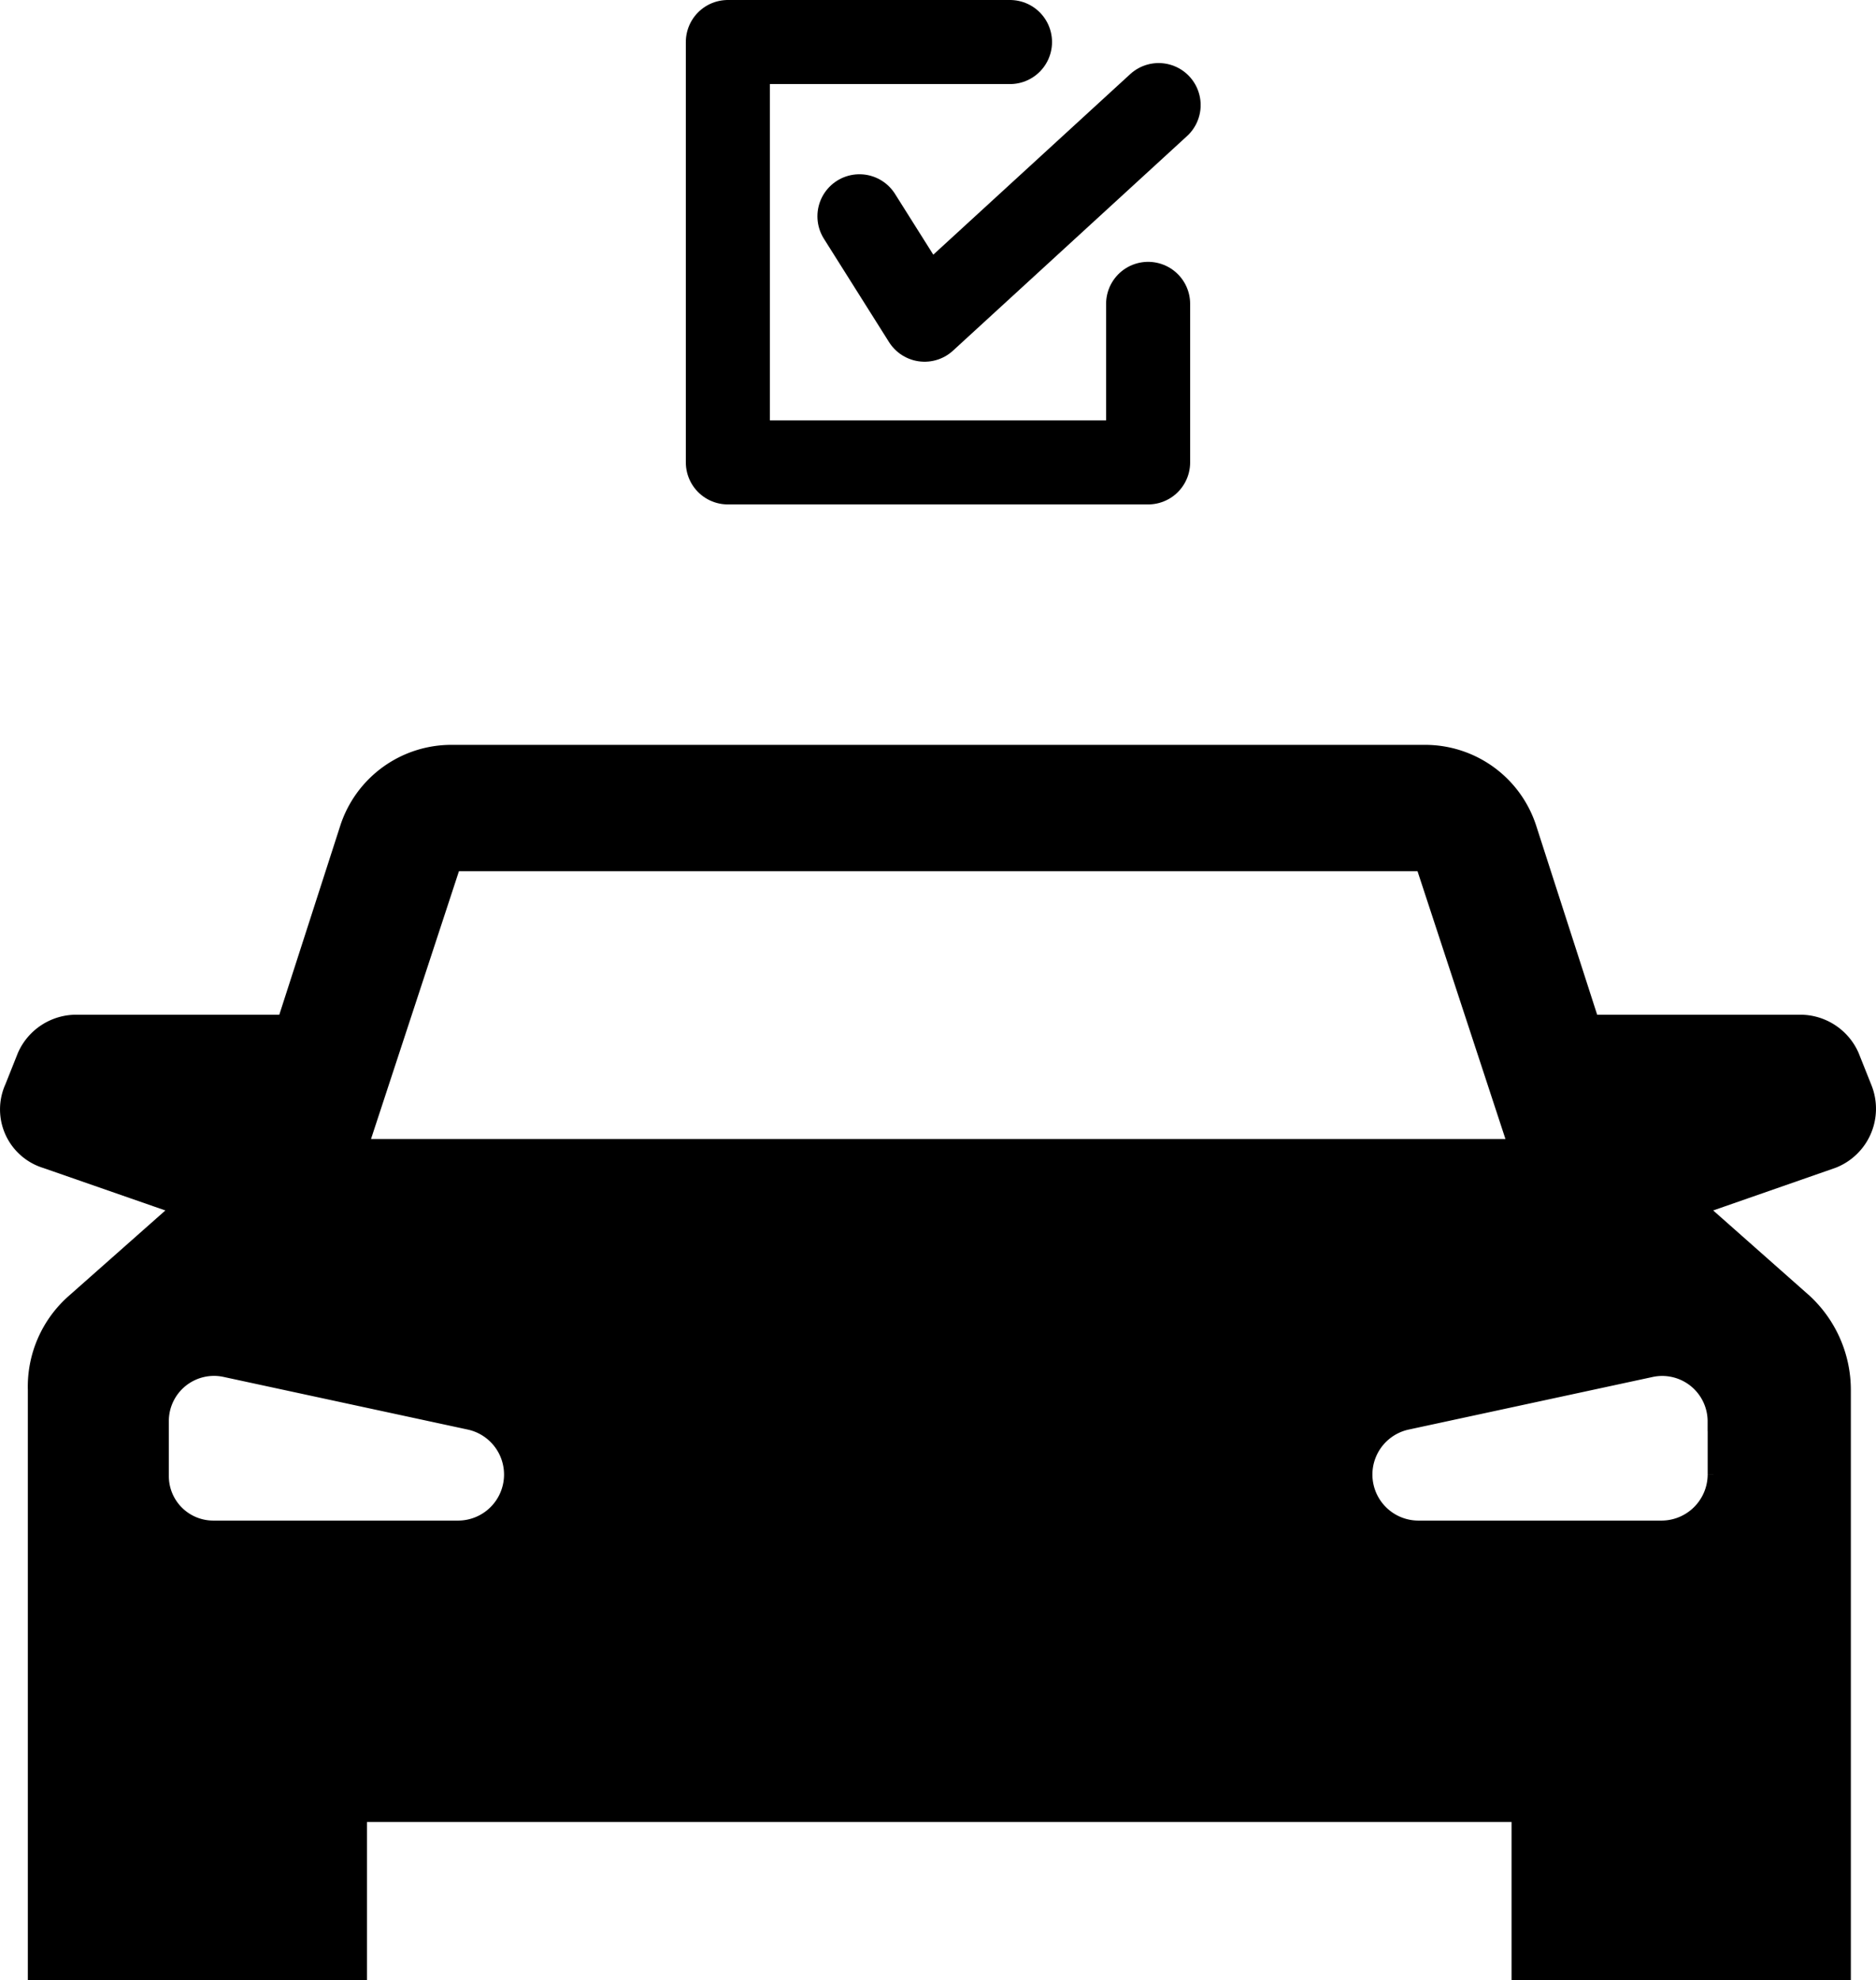
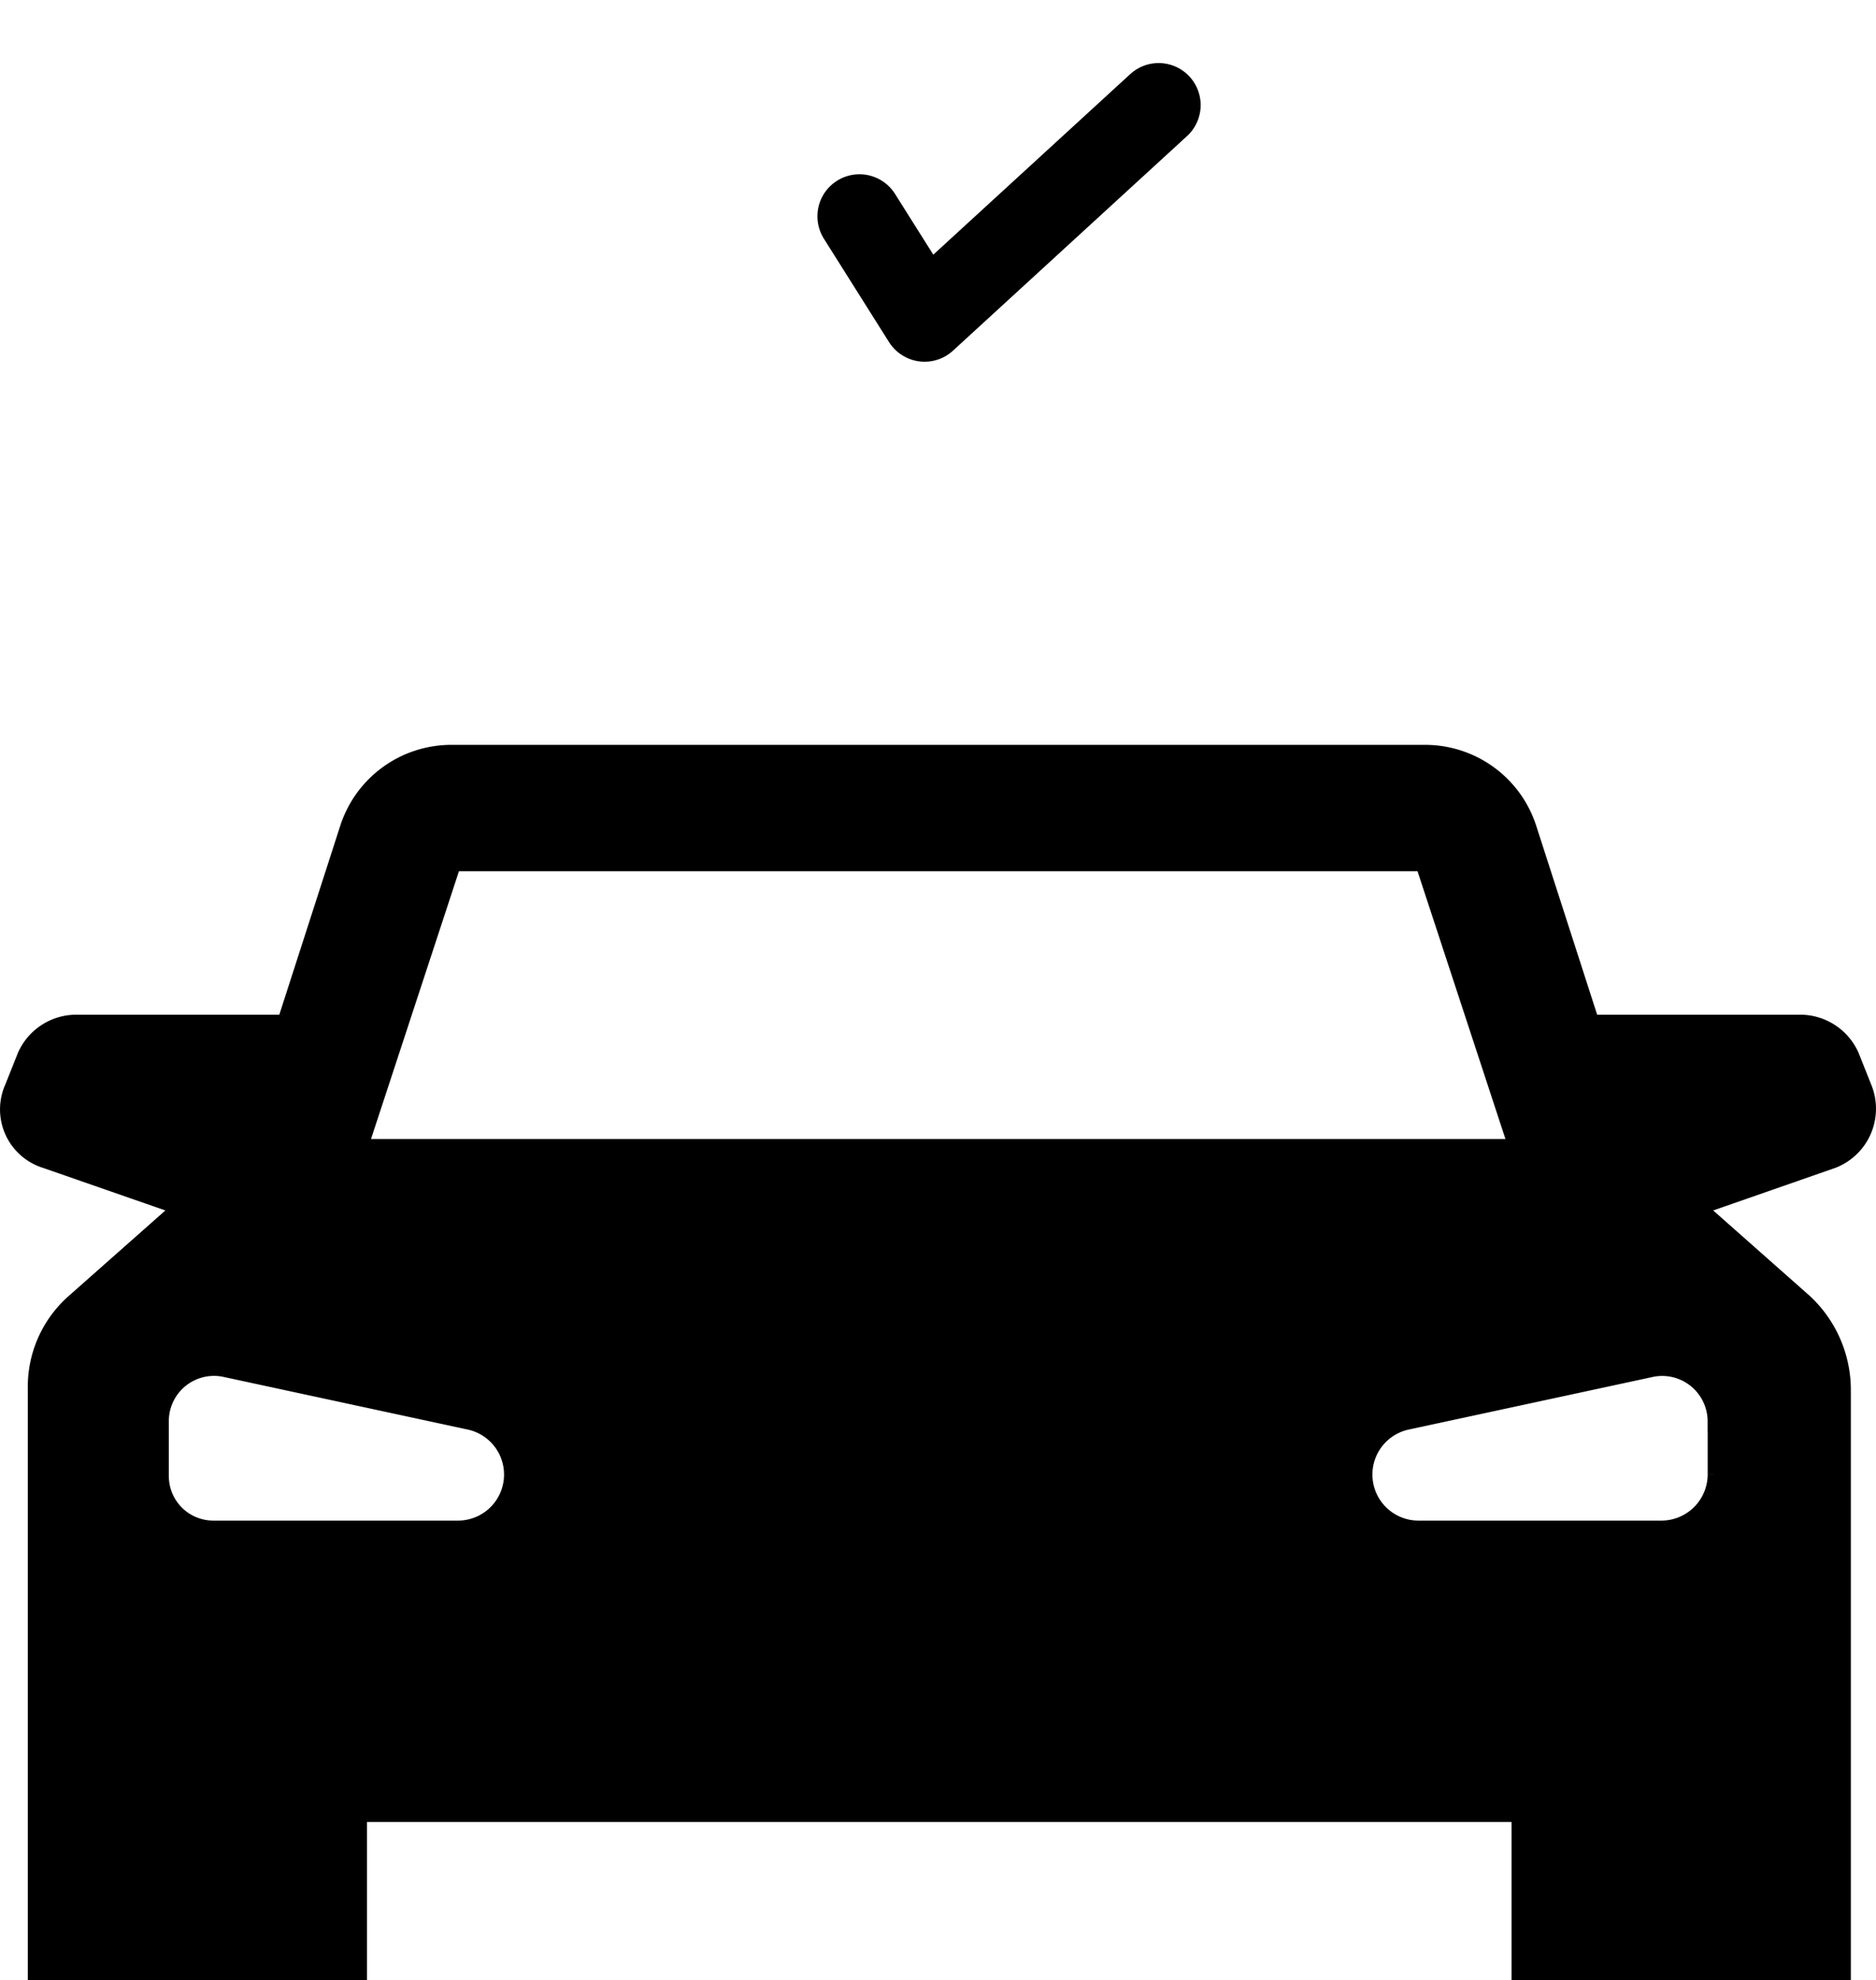
<svg xmlns="http://www.w3.org/2000/svg" width="89.277" height="94.21" viewBox="0 0 89.277 94.21">
  <defs>
    <clipPath id="clip-path">
      <rect id="Rectangle_5477" data-name="Rectangle 5477" width="89.277" height="94.21" transform="translate(0 0)" fill="none" />
    </clipPath>
  </defs>
  <g id="inventory.pre.owned" transform="translate(0 0)">
    <g id="Group_20919" data-name="Group 20919" clip-path="url(#clip-path)">
      <path id="Path_78067" data-name="Path 78067" d="M88.583,51.783l-.6-1.505a2.534,2.534,0,0,0-2.307-1.5H75.643l-3.009-9.328a5.057,5.057,0,0,0-4.814-3.511H21.479a5.057,5.057,0,0,0-4.814,3.511l-3.009,9.328H3.625a2.534,2.534,0,0,0-2.307,1.5l-.6,1.505a2.416,2.416,0,0,0,1.2,3.2,2.491,2.491,0,0,0,.3.113L8.841,57.4,3.625,62.014a5.253,5.253,0,0,0-1.8,4.112V93.71H16.966V86.187H72.434V93.71H87.58V66.126a5.6,5.6,0,0,0-1.806-4.112L80.558,57.4l6.62-2.307a2.515,2.515,0,0,0,1.425-3.26l-.02-.05M21.78,72.847H10.145a2.615,2.615,0,0,1-2.61-2.618c0-.03,0-.06,0-.09V67.631a2.649,2.649,0,0,1,3.21-2.608l11.635,2.508a2.69,2.69,0,0,1-.6,5.316M16.966,54.692,21.479,40.95H67.82l4.513,13.742Zm64.8,12.939v2.508a2.7,2.7,0,0,1-2.686,2.708H67.519a2.69,2.69,0,0,1-.6-5.316l11.635-2.508a2.661,2.661,0,0,1,3.21,2.608" />
      <path id="Path_78068" data-name="Path 78068" d="M88.583,51.783l-.6-1.505a2.534,2.534,0,0,0-2.307-1.5H75.643l-3.009-9.328a5.057,5.057,0,0,0-4.814-3.511H21.479a5.057,5.057,0,0,0-4.814,3.511l-3.009,9.328H3.625a2.534,2.534,0,0,0-2.307,1.5l-.6,1.505a2.416,2.416,0,0,0,1.2,3.2,2.491,2.491,0,0,0,.3.113L8.841,57.4,3.625,62.014a5.253,5.253,0,0,0-1.8,4.112V93.71H16.966V86.187H72.434V93.71H87.58V66.126a5.6,5.6,0,0,0-1.806-4.112L80.558,57.4l6.62-2.307a2.515,2.515,0,0,0,1.425-3.26ZM21.78,72.847H10.145a2.615,2.615,0,0,1-2.61-2.618c0-.03,0-.06,0-.09V67.631a2.649,2.649,0,0,1,3.21-2.608l11.635,2.508a2.69,2.69,0,0,1-.6,5.316ZM16.966,54.692,21.479,40.95H67.82l4.513,13.742Zm64.8,12.939v2.508a2.7,2.7,0,0,1-2.686,2.708H67.519a2.69,2.69,0,0,1-.6-5.316l11.635-2.508a2.661,2.661,0,0,1,3.21,2.608Z" fill="none" stroke="#000" stroke-miterlimit="10" stroke-width="1" />
-       <path id="Path_78069" data-name="Path 78069" d="M48.065,2H34.638V22h20V14.458" fill="none" stroke="#000" stroke-linecap="round" stroke-linejoin="round" stroke-width="4" />
      <path id="Path_78070" data-name="Path 78070" d="M40.9,10.291,44,15.21,55.138,5" fill="none" stroke="#000" stroke-linecap="round" stroke-linejoin="round" stroke-width="4" />
    </g>
  </g>
</svg>